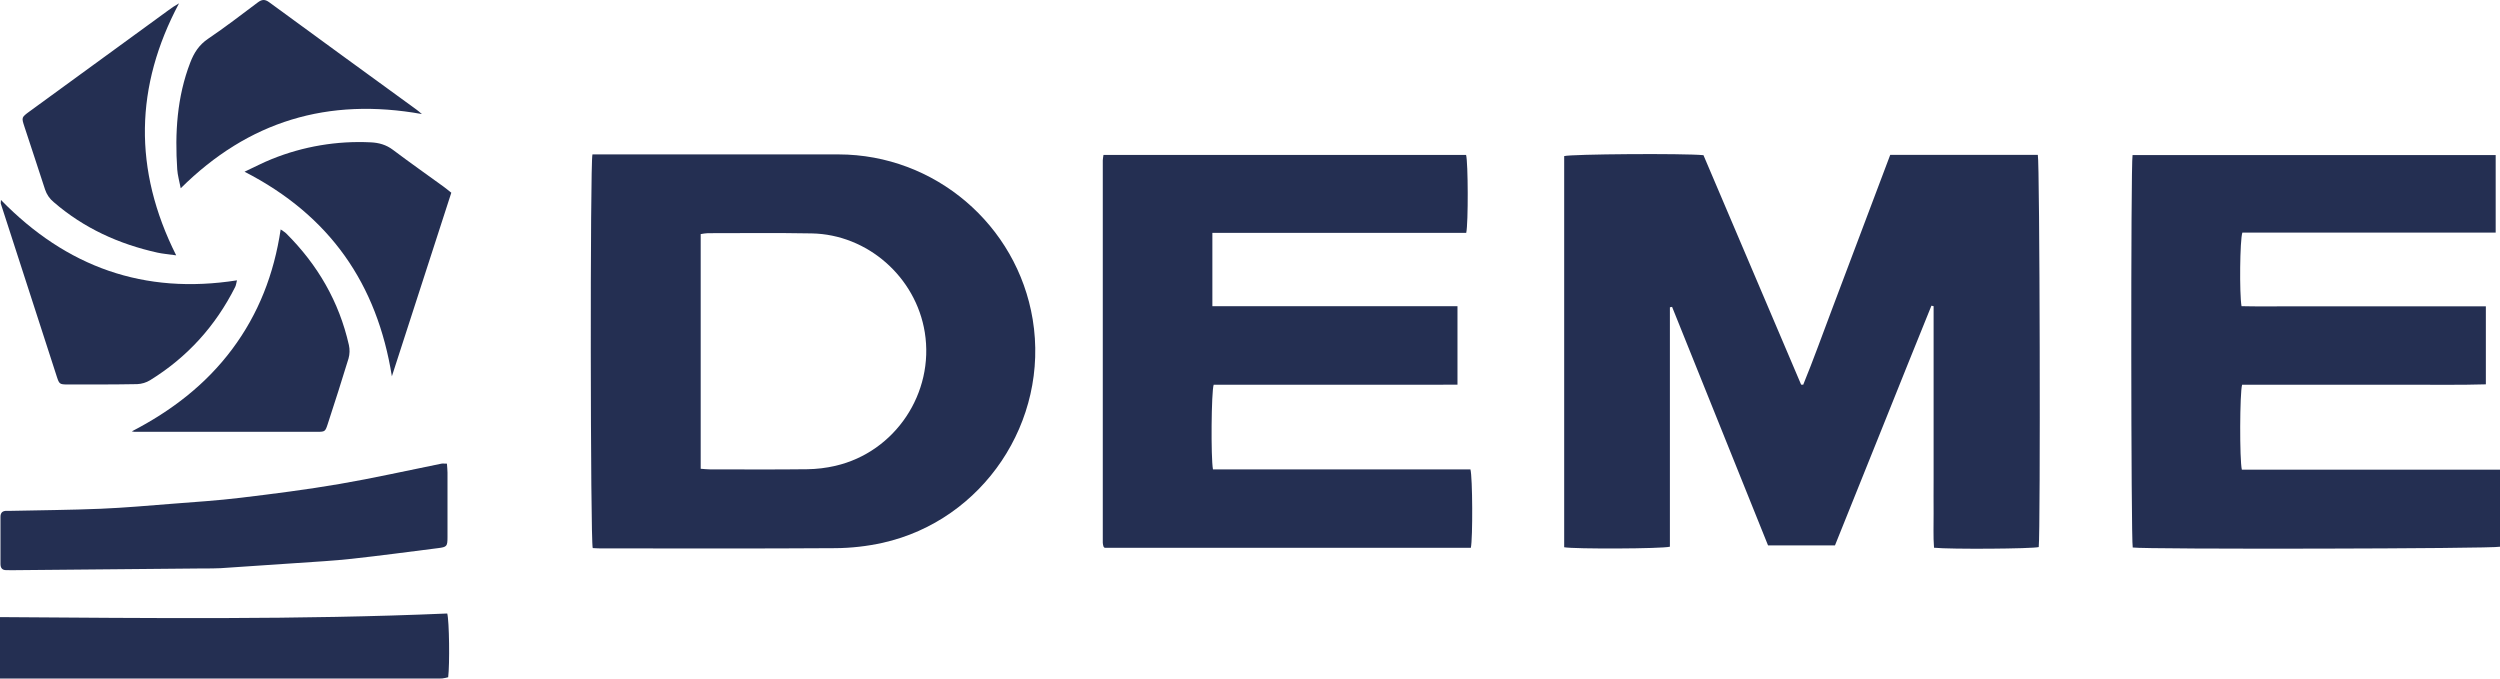
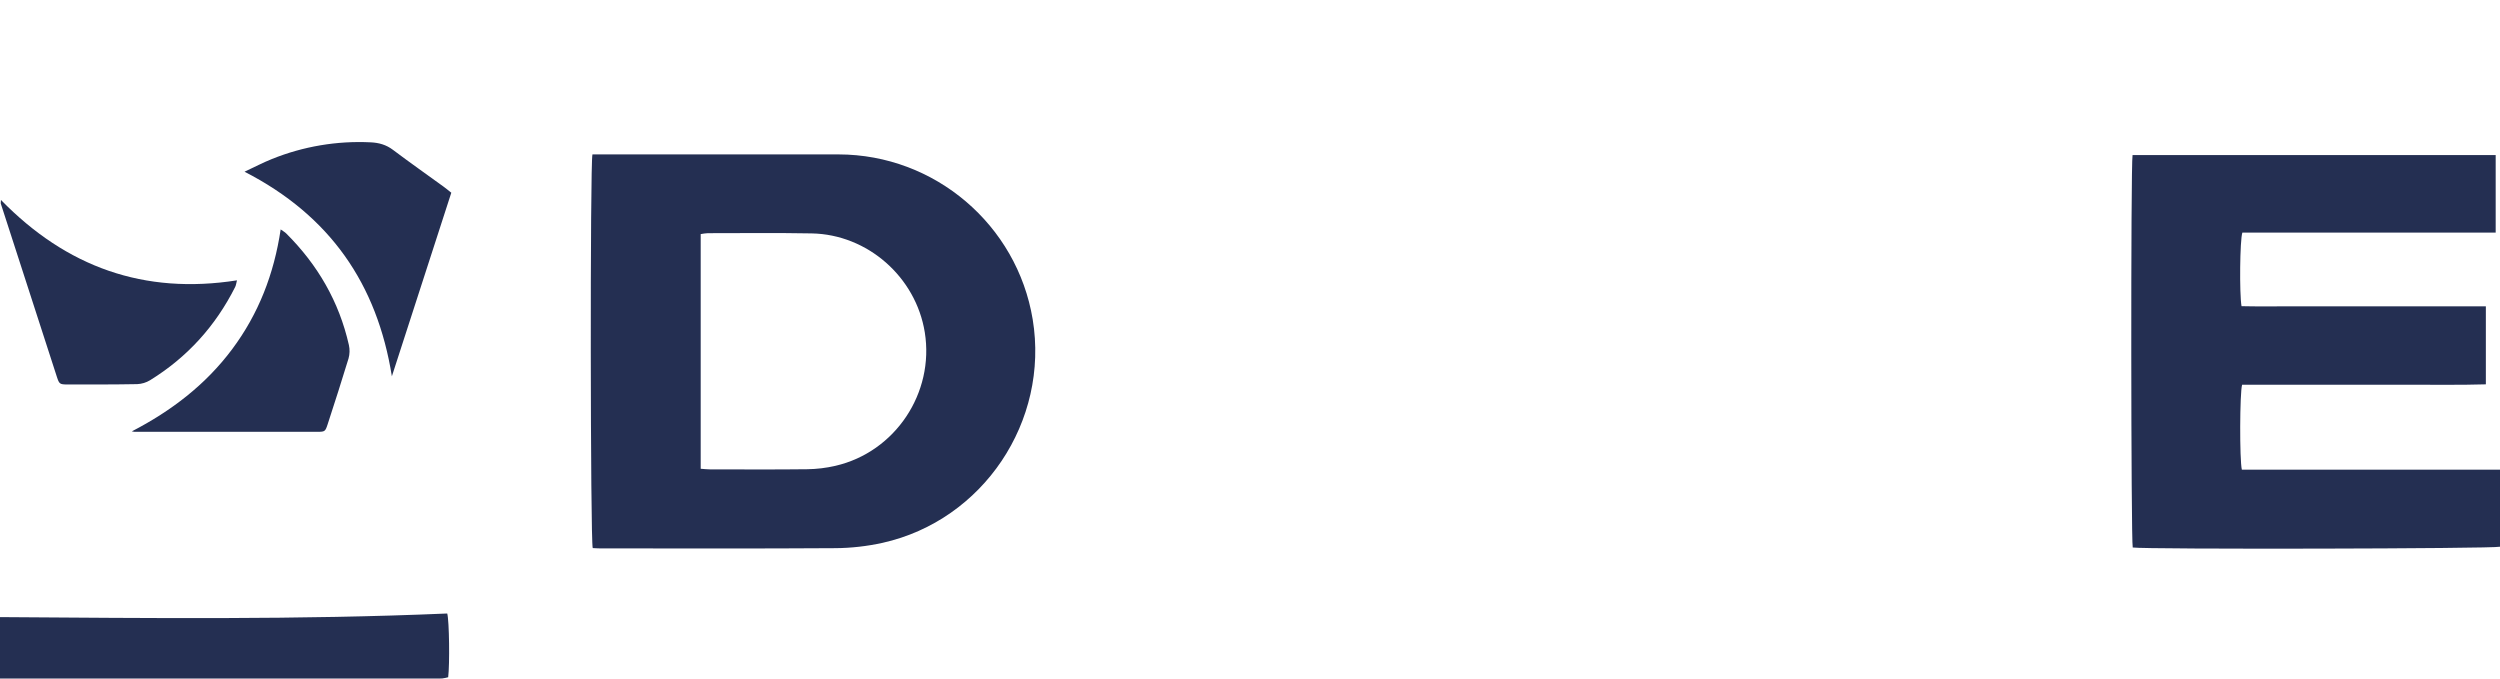
<svg xmlns="http://www.w3.org/2000/svg" width="140" height="38" viewBox="0 0 140 38" fill="none">
-   <path d="M102.759 30.541H99.01C97.217 26.085 95.426 21.633 93.636 17.183L93.514 17.209V30.615C93.08 30.734 88.161 30.752 87.594 30.646V8.742C87.96 8.628 94.29 8.581 95.394 8.69L100.863 21.539L100.98 21.544C101.555 20.143 102.062 18.715 102.599 17.3C103.148 15.854 103.694 14.407 104.236 12.959C104.774 11.531 105.313 10.103 105.852 8.674H114.118C114.228 9.043 114.272 29.763 114.169 30.636C113.802 30.733 109.209 30.768 108.305 30.673C108.254 30.041 108.288 29.393 108.282 28.749C108.275 28.112 108.282 27.476 108.282 26.839V17.146L108.16 17.118C106.35 21.579 104.575 26.053 102.759 30.541Z" fill="#242F52" />
  <path d="M33.177 8.647H33.729C38.14 8.647 42.551 8.647 46.963 8.647C52.341 8.654 56.955 12.582 57.831 17.885C58.769 23.59 55.058 29.139 49.428 30.398C48.557 30.59 47.669 30.691 46.777 30.697C42.383 30.727 37.989 30.711 33.595 30.71C33.459 30.71 33.323 30.698 33.193 30.692C33.06 30.302 33.041 9.171 33.177 8.647ZM39.239 26.251C39.446 26.265 39.6 26.285 39.749 26.285C41.568 26.285 43.387 26.3 45.205 26.277C45.737 26.27 46.266 26.206 46.784 26.086C50.132 25.312 52.335 22.008 51.788 18.61C51.289 15.513 48.583 13.128 45.456 13.071C43.518 13.035 41.578 13.058 39.64 13.058C39.505 13.066 39.372 13.083 39.239 13.109V26.251Z" fill="#242F52" />
-   <path d="M61.795 8.676H82.101C82.215 9.089 82.228 12.498 82.109 13.039H67.893V17.147H81.619V21.541C80.48 21.55 79.337 21.544 78.195 21.545C77.062 21.545 75.929 21.545 74.796 21.545H67.966C67.834 21.932 67.804 25.628 67.926 26.287H82.344C82.466 26.732 82.479 30.145 82.368 30.675H61.862C61.846 30.665 61.832 30.654 61.819 30.641C61.807 30.63 61.798 30.615 61.793 30.599C61.774 30.534 61.762 30.466 61.756 30.398C61.754 23.26 61.754 16.121 61.756 8.982C61.764 8.879 61.776 8.777 61.795 8.676Z" fill="#242F52" />
  <path d="M119.423 8.682H139.758V13.027H125.572C125.433 13.44 125.403 16.434 125.525 17.146C126.411 17.168 127.313 17.153 128.214 17.155C129.124 17.158 130.034 17.155 130.944 17.155H139.208V21.523C137.692 21.57 136.169 21.538 134.652 21.544C133.142 21.55 131.632 21.544 130.12 21.544H125.559C125.425 21.977 125.412 25.761 125.544 26.301H140V30.616C139.633 30.732 120.152 30.771 119.433 30.66C119.335 30.263 119.319 9.243 119.423 8.682Z" fill="#242F52" />
-   <path d="M25.028 25.964C25.041 26.161 25.06 26.312 25.06 26.463C25.063 27.667 25.063 28.872 25.06 30.076C25.06 30.596 25.026 30.634 24.528 30.696C22.914 30.9 21.301 31.117 19.686 31.294C18.665 31.406 17.637 31.459 16.611 31.531C15.193 31.631 13.774 31.726 12.355 31.818C12.029 31.838 11.703 31.831 11.376 31.833C7.825 31.868 4.273 31.9 0.722 31.931C0.602 31.931 0.482 31.926 0.361 31.928C0.119 31.932 0.026 31.805 0.027 31.574C0.03 30.697 0.03 29.819 0.027 28.941C0.027 28.699 0.152 28.602 0.382 28.608C0.45 28.608 0.519 28.608 0.588 28.608C2.268 28.572 3.95 28.56 5.629 28.491C6.964 28.435 8.296 28.317 9.628 28.212C10.909 28.112 12.193 28.03 13.468 27.876C15.322 27.653 17.176 27.418 19.016 27.102C20.921 26.776 22.814 26.348 24.712 25.966C24.79 25.95 24.877 25.964 25.028 25.964Z" fill="#242F52" />
  <path d="M0 34.558C8.375 34.614 16.719 34.713 25.046 34.356C25.159 34.789 25.188 37.195 25.098 37.925C24.992 37.955 24.884 37.977 24.774 37.992C24.639 38.005 24.5 37.998 24.362 37.998H0V34.558Z" fill="#242F52" />
  <path d="M7.381 24.157C9.59 23.014 11.51 21.55 13.001 19.555C14.479 17.575 15.346 15.342 15.717 12.847C15.854 12.945 15.954 12.998 16.031 13.076C17.788 14.826 18.99 16.892 19.538 19.322C19.593 19.57 19.587 19.827 19.519 20.071C19.146 21.303 18.747 22.529 18.35 23.754C18.216 24.167 18.193 24.181 17.767 24.182C14.353 24.184 10.94 24.184 7.526 24.182C7.477 24.177 7.429 24.169 7.381 24.157Z" fill="#242F52" />
  <path d="M13.694 9.616C14.272 9.346 14.739 9.1 15.227 8.905C16.984 8.196 18.873 7.877 20.764 7.971C21.217 7.992 21.628 8.106 22.006 8.392C22.938 9.094 23.895 9.766 24.838 10.451C24.975 10.55 25.105 10.66 25.273 10.792C24.162 14.229 23.052 17.656 21.945 21.073C21.119 15.909 18.49 12.078 13.694 9.616Z" fill="#242F52" />
-   <path d="M23.627 6.387C18.373 5.445 13.916 6.775 10.12 10.543C10.044 10.141 9.947 9.817 9.925 9.488C9.79 7.446 9.909 5.435 10.656 3.499C10.866 2.953 11.148 2.514 11.649 2.174C12.601 1.529 13.515 0.829 14.435 0.137C14.662 -0.033 14.831 -0.053 15.071 0.123C17.815 2.131 20.562 4.133 23.312 6.13C23.393 6.184 23.464 6.251 23.627 6.387Z" fill="#242F52" />
-   <path d="M9.866 14.299C9.422 14.236 9.117 14.213 8.822 14.148C6.659 13.67 4.696 12.778 3.006 11.317C2.781 11.133 2.612 10.887 2.522 10.609C2.142 9.432 1.749 8.259 1.365 7.084C1.2 6.578 1.201 6.572 1.654 6.24C4.234 4.358 6.814 2.478 9.396 0.6C9.596 0.448 9.806 0.31 10.025 0.187C7.561 4.819 7.449 9.484 9.866 14.299Z" fill="#242F52" />
  <path d="M0.054 11.198C3.719 14.956 8.07 16.515 13.271 15.699C13.227 15.863 13.219 15.977 13.168 16.073C12.068 18.259 10.486 20.007 8.405 21.292C8.187 21.425 7.939 21.5 7.684 21.511C6.38 21.535 5.076 21.532 3.773 21.53C3.35 21.53 3.316 21.505 3.185 21.103C2.135 17.87 1.087 14.635 0.043 11.397C0.036 11.37 0.047 11.333 0.054 11.198Z" fill="#242F52" />
</svg>